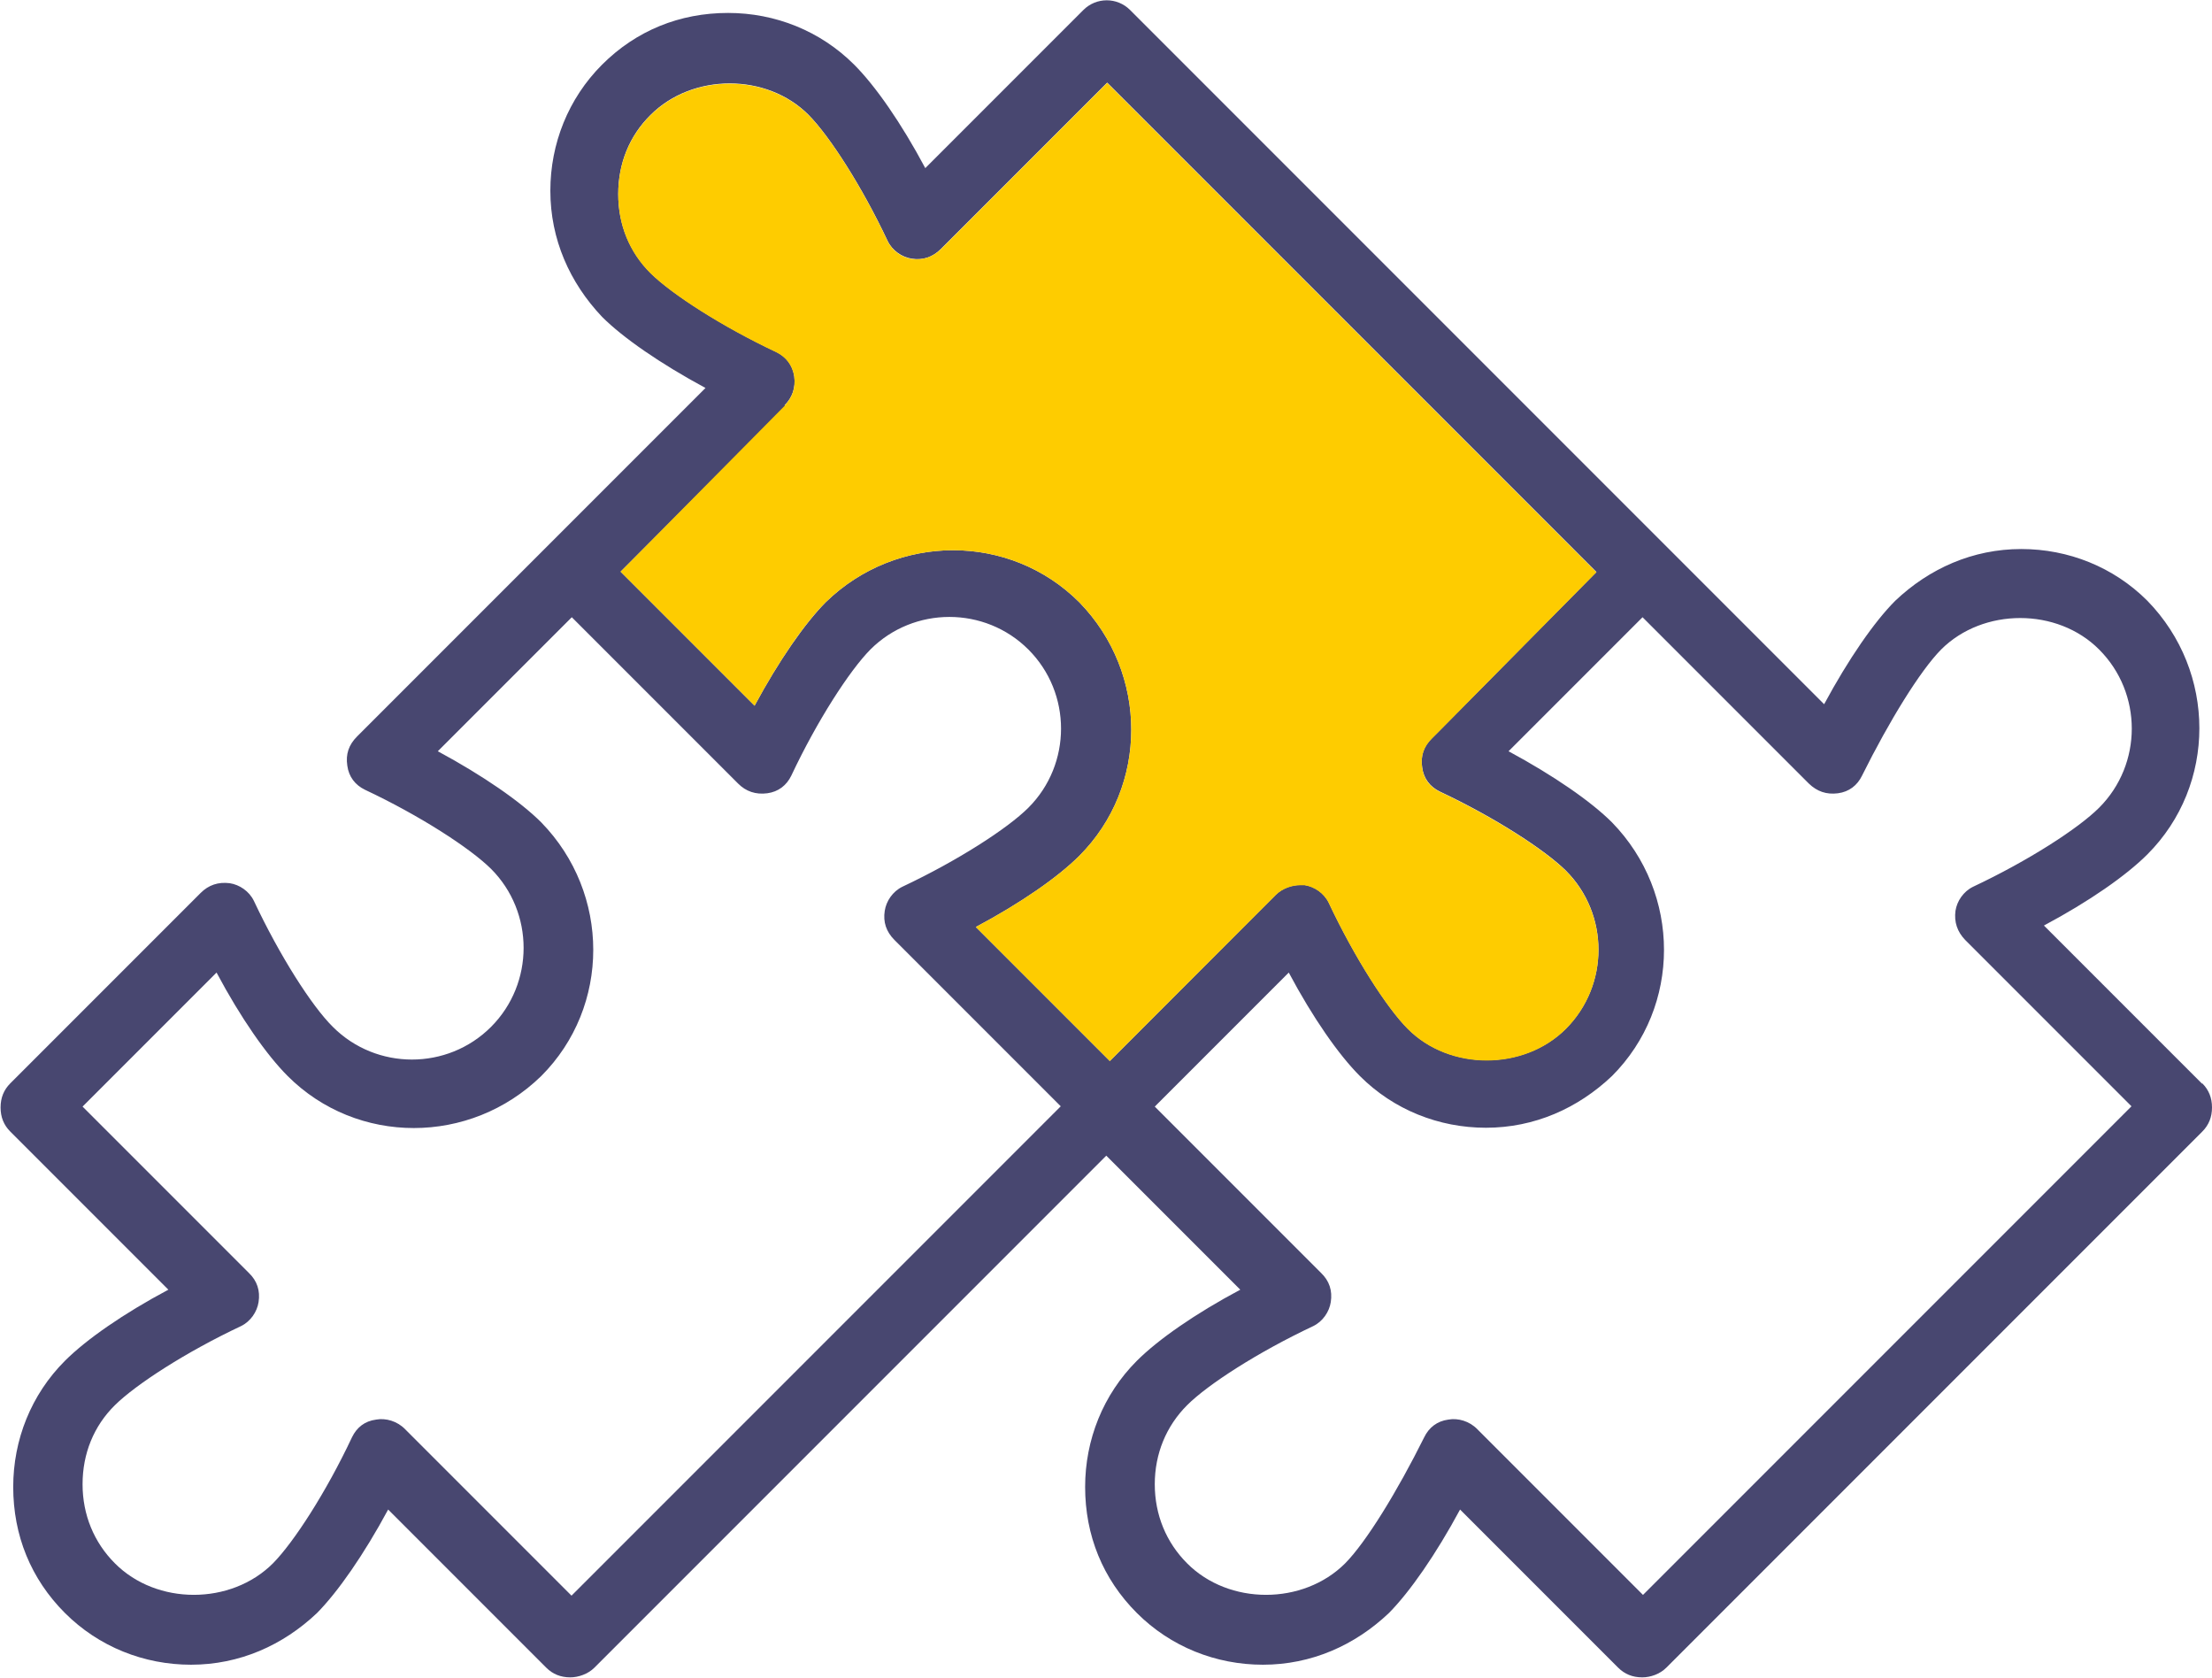
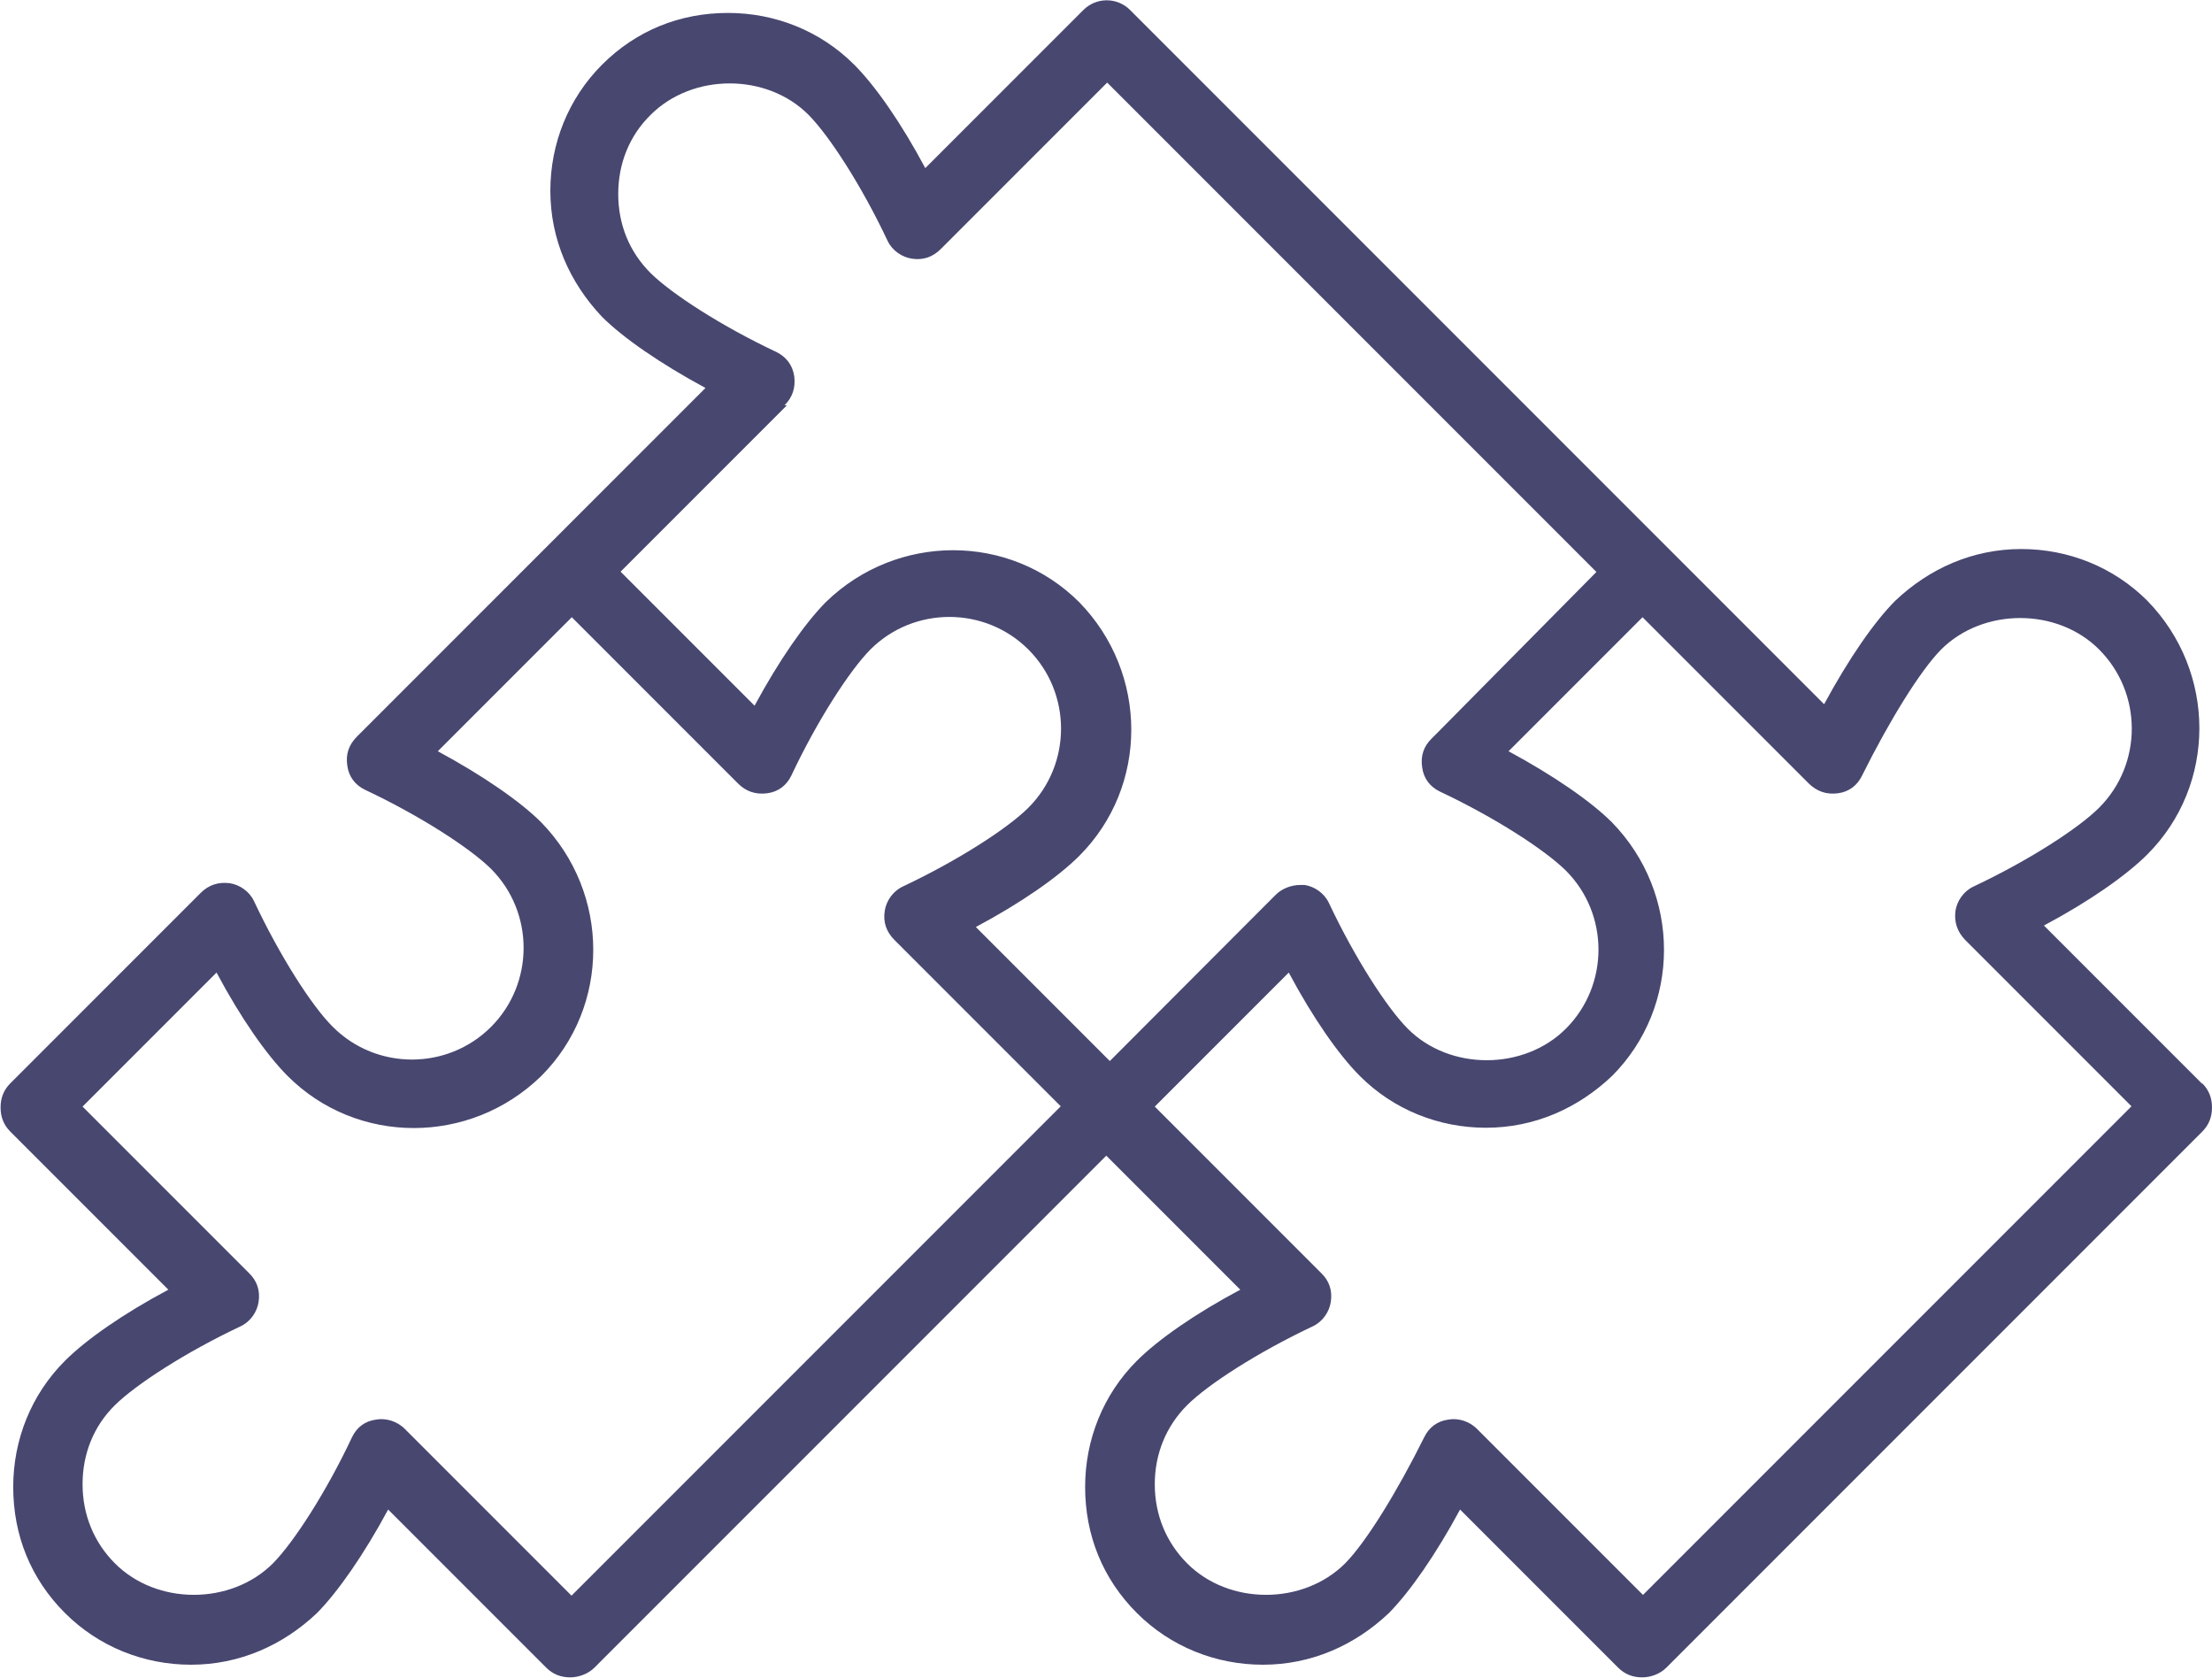
<svg xmlns="http://www.w3.org/2000/svg" xml:space="preserve" width="0.716in" height="0.543in" version="1.1" style="shape-rendering:geometricPrecision; text-rendering:geometricPrecision; image-rendering:optimizeQuality; fill-rule:evenodd; clip-rule:evenodd" viewBox="0 0 75.28 57.09">
  <defs>
    <style type="text/css">
   
    .fil0 {fill:#484770;fill-rule:nonzero}
    .fil1 {fill:#FECC00;fill-rule:nonzero}
   
  </style>
  </defs>
  <g id="Layer_x0020_1">
    <g id="_2092365741952">
      <path class="fil0" d="M55.94 54.29l-5.66 -5.66c-0.27,-0.28 -0.66,-0.39 -0.99,-0.33 -0.38,0.05 -0.66,0.27 -0.82,0.6 -0.93,1.87 -1.98,3.57 -2.69,4.29 -1.43,1.43 -3.96,1.43 -5.38,0 -0.71,-0.71 -1.1,-1.65 -1.1,-2.69 0,-1.04 0.39,-1.98 1.1,-2.69 0.71,-0.71 2.42,-1.81 4.29,-2.69 0.33,-0.16 0.55,-0.49 0.6,-0.82 0.06,-0.39 -0.05,-0.72 -0.33,-0.99l-5.66 -5.66 4.56 -4.56c0.82,1.54 1.7,2.8 2.42,3.52 1.15,1.15 2.69,1.76 4.29,1.76 1.65,0 3.13,-0.66 4.29,-1.76 2.36,-2.36 2.36,-6.21 0,-8.63 -0.71,-0.71 -1.98,-1.59 -3.52,-2.42l4.56 -4.56 5.66 5.66c0.28,0.27 0.6,0.38 0.99,0.33 0.38,-0.05 0.66,-0.27 0.82,-0.6 0.93,-1.87 1.98,-3.57 2.69,-4.29 1.43,-1.43 3.96,-1.43 5.38,0 1.48,1.48 1.48,3.9 0,5.38 -0.71,0.71 -2.42,1.81 -4.29,2.69 -0.33,0.16 -0.55,0.49 -0.6,0.82 -0.05,0.38 0.06,0.71 0.33,0.99l5.66 5.66 -16.65 16.65 0.05 0zm-36.49 0l-5.66 -5.66c-0.27,-0.28 -0.66,-0.39 -0.99,-0.33 -0.39,0.05 -0.66,0.27 -0.82,0.6 -0.88,1.87 -1.98,3.57 -2.69,4.29 -1.43,1.43 -3.96,1.43 -5.38,0 -0.71,-0.71 -1.1,-1.65 -1.1,-2.69 0,-1.04 0.38,-1.98 1.1,-2.69 0.72,-0.71 2.42,-1.81 4.29,-2.69 0.33,-0.16 0.55,-0.49 0.6,-0.82 0.06,-0.39 -0.05,-0.72 -0.33,-0.99l-5.66 -5.66 4.56 -4.56c0.82,1.54 1.7,2.8 2.42,3.52 2.36,2.36 6.21,2.36 8.63,0 2.36,-2.36 2.36,-6.21 0,-8.63 -0.71,-0.71 -1.98,-1.59 -3.52,-2.42l4.56 -4.56 5 5 0.66 0.66c0.27,0.27 0.6,0.38 0.99,0.33 0.38,-0.05 0.66,-0.27 0.82,-0.6 0.88,-1.87 1.98,-3.57 2.69,-4.29 1.48,-1.48 3.9,-1.48 5.38,0 1.48,1.48 1.48,3.9 0,5.38 -0.71,0.71 -2.42,1.81 -4.29,2.69 -0.33,0.16 -0.55,0.49 -0.6,0.82 -0.06,0.38 0.05,0.71 0.33,0.99l5.66 5.66 -16.65 16.65 -0 0zm7.25 -40.5c0.27,-0.27 0.38,-0.6 0.33,-0.99 -0.06,-0.39 -0.28,-0.66 -0.6,-0.82 -1.87,-0.88 -3.57,-1.98 -4.29,-2.69 -0.72,-0.72 -1.1,-1.65 -1.1,-2.69 0,-1.04 0.38,-1.98 1.1,-2.69 1.43,-1.43 3.96,-1.43 5.38,0 0.71,0.72 1.81,2.42 2.69,4.29 0.16,0.33 0.49,0.55 0.82,0.6 0.38,0.06 0.71,-0.05 0.99,-0.33l5.66 -5.66 16.65 16.65 -5.38 5.44 -0.22 0.22c-0.28,0.27 -0.39,0.6 -0.33,0.99 0.05,0.38 0.27,0.66 0.6,0.82 1.87,0.88 3.57,1.98 4.29,2.69 1.48,1.48 1.48,3.9 0,5.38 -1.43,1.43 -3.96,1.43 -5.38,0 -0.71,-0.71 -1.81,-2.42 -2.69,-4.29 -0.16,-0.33 -0.49,-0.55 -0.82,-0.6l-0.16 0c-0.27,0 -0.6,0.11 -0.82,0.33l-0.49 0.49 -5.16 5.17 -4.56 -4.56c1.54,-0.82 2.8,-1.7 3.52,-2.42 2.36,-2.36 2.36,-6.21 0,-8.63 -2.36,-2.36 -6.21,-2.36 -8.63,0 -0.71,0.72 -1.59,1.98 -2.42,3.52l-4.56 -4.56 5.66 -5.66 -0.05 0zm48.24 23.08l-5.38 -5.38c1.54,-0.82 2.8,-1.7 3.52,-2.42 2.36,-2.36 2.36,-6.21 0,-8.63 -1.15,-1.15 -2.69,-1.76 -4.29,-1.76 -1.65,0 -3.13,0.66 -4.29,1.76 -0.71,0.71 -1.59,1.98 -2.42,3.52l-5.38 -5.38 -18.24 -18.24c-0.44,-0.44 -1.15,-0.44 -1.59,0l-5.38 5.38c-0.82,-1.54 -1.7,-2.8 -2.42,-3.52 -1.15,-1.15 -2.69,-1.76 -4.29,-1.76 -1.65,0 -3.13,0.6 -4.29,1.76 -1.15,1.15 -1.76,2.69 -1.76,4.29 0,1.65 0.66,3.13 1.76,4.29 0.71,0.71 1.98,1.59 3.52,2.42l-5.38 5.38 -6.48 6.48c-0.28,0.28 -0.39,0.6 -0.33,0.99 0.05,0.38 0.27,0.66 0.6,0.82 1.87,0.88 3.57,1.98 4.29,2.69 1.48,1.48 1.48,3.9 0,5.38 -1.48,1.48 -3.9,1.48 -5.38,0 -0.72,-0.71 -1.81,-2.42 -2.69,-4.29 -0.16,-0.33 -0.49,-0.55 -0.82,-0.6 -0.39,-0.05 -0.72,0.06 -0.99,0.33l-6.48 6.48c-0.22,0.22 -0.33,0.49 -0.33,0.82 0,0.33 0.11,0.6 0.33,0.82l5.38 5.38c-1.54,0.82 -2.8,1.7 -3.52,2.42 -1.15,1.15 -1.76,2.69 -1.76,4.29 0,1.65 0.6,3.13 1.76,4.29 1.15,1.15 2.69,1.76 4.29,1.76 1.65,0 3.13,-0.66 4.29,-1.76 0.71,-0.72 1.59,-1.98 2.42,-3.52l5.38 5.38c0.22,0.22 0.49,0.33 0.82,0.33 0.27,0 0.6,-0.11 0.82,-0.33l17.42 -17.42 4.56 4.56c-1.54,0.82 -2.8,1.7 -3.52,2.42 -1.15,1.15 -1.76,2.69 -1.76,4.29 0,1.65 0.6,3.13 1.76,4.29 1.15,1.15 2.69,1.76 4.29,1.76 1.65,0 3.13,-0.66 4.29,-1.76 0.71,-0.72 1.59,-1.98 2.42,-3.52l5.38 5.38c0.22,0.22 0.49,0.33 0.82,0.33 0.28,0 0.6,-0.11 0.82,-0.33l18.24 -18.24c0.22,-0.22 0.33,-0.49 0.33,-0.82 0,-0.33 -0.11,-0.6 -0.33,-0.82l-0 0z" />
-       <path class="fil1" d="M26.7 13.8c0.27,-0.28 0.38,-0.6 0.33,-0.99 -0.06,-0.38 -0.28,-0.66 -0.6,-0.82 -1.87,-0.88 -3.57,-1.98 -4.29,-2.69 -0.72,-0.71 -1.1,-1.65 -1.1,-2.69 0,-1.04 0.38,-1.98 1.1,-2.69 1.43,-1.43 3.96,-1.43 5.38,0 0.71,0.71 1.81,2.42 2.69,4.29 0.16,0.33 0.49,0.55 0.82,0.6 0.38,0.05 0.71,-0.06 0.99,-0.33l5.66 -5.66 16.65 16.65 -5.38 5.44 -0.22 0.22c-0.28,0.28 -0.39,0.6 -0.33,0.99 0.05,0.39 0.27,0.66 0.6,0.82 1.87,0.88 3.57,1.98 4.29,2.69 1.48,1.48 1.48,3.9 0,5.38 -1.43,1.43 -3.96,1.43 -5.38,0 -0.71,-0.71 -1.81,-2.42 -2.69,-4.29 -0.16,-0.33 -0.49,-0.55 -0.82,-0.6l-0.16 0c-0.27,0 -0.6,0.11 -0.82,0.33l-0.49 0.49 -5.16 5.16 -4.56 -4.56c1.54,-0.82 2.8,-1.7 3.52,-2.42 2.36,-2.36 2.36,-6.21 0,-8.63 -2.36,-2.36 -6.21,-2.36 -8.63,0 -0.71,0.71 -1.59,1.98 -2.42,3.52l-4.56 -4.56 5.6 -5.66z" />
    </g>
  </g>
</svg>